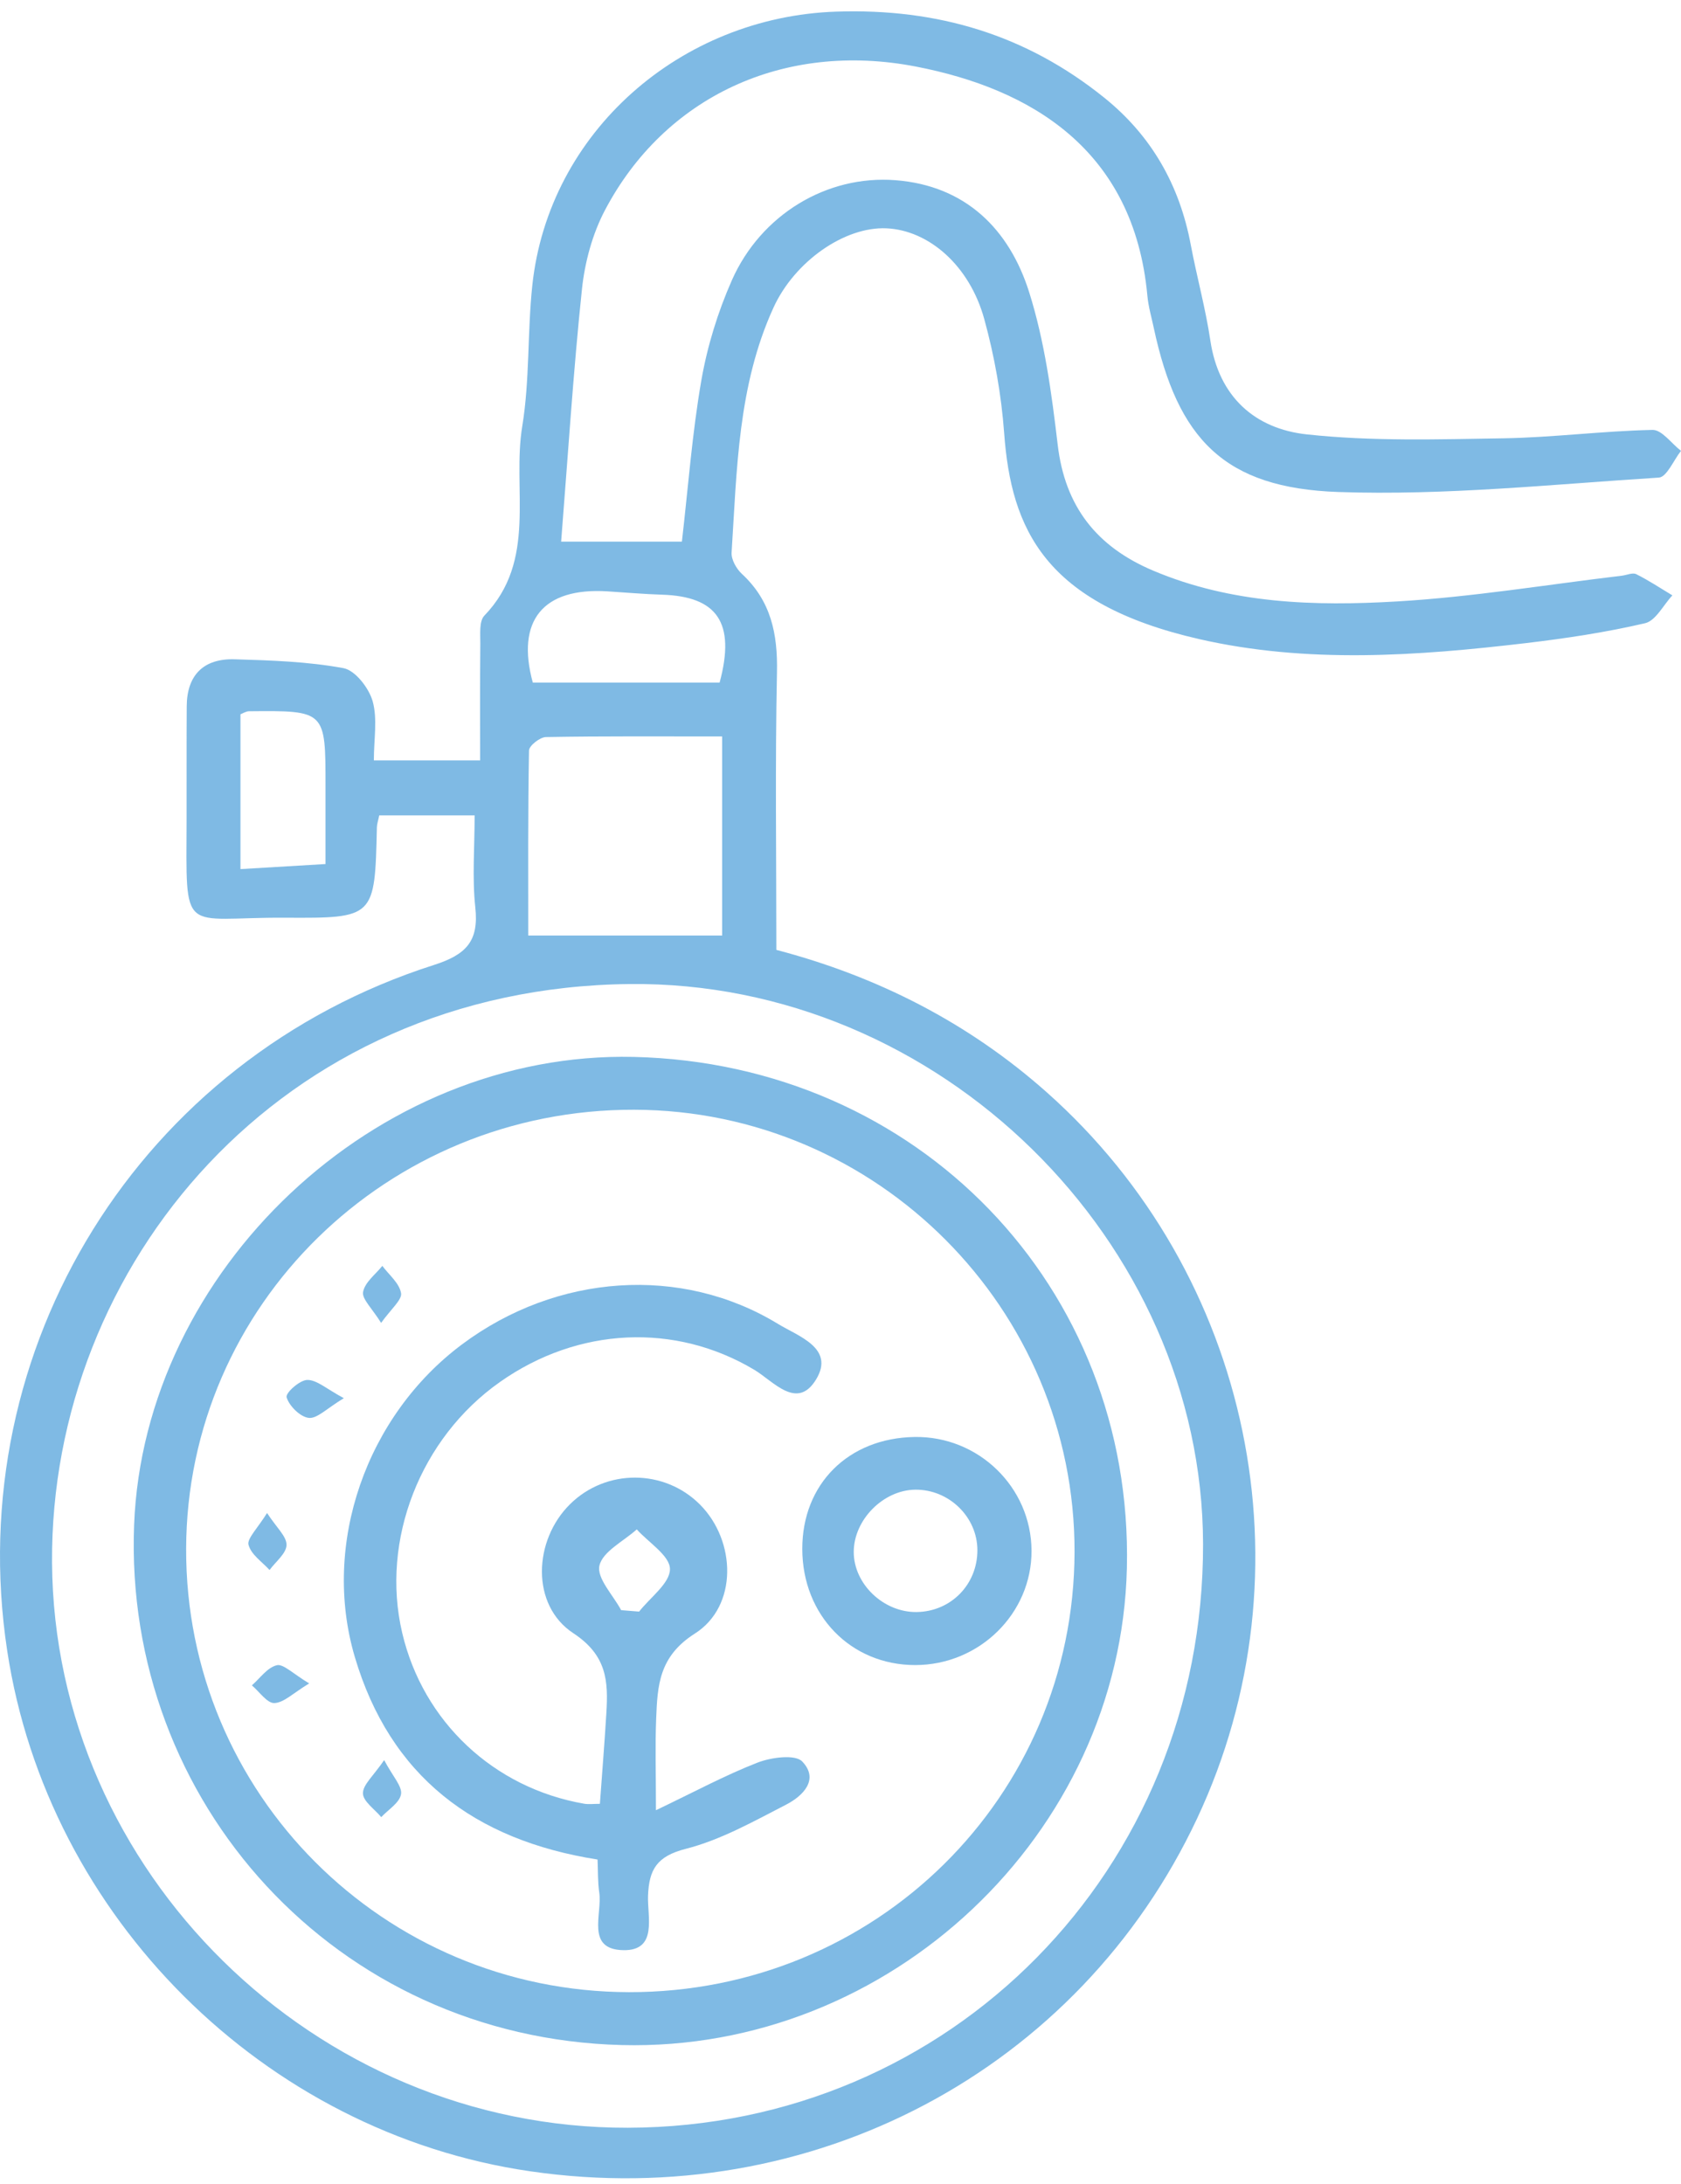
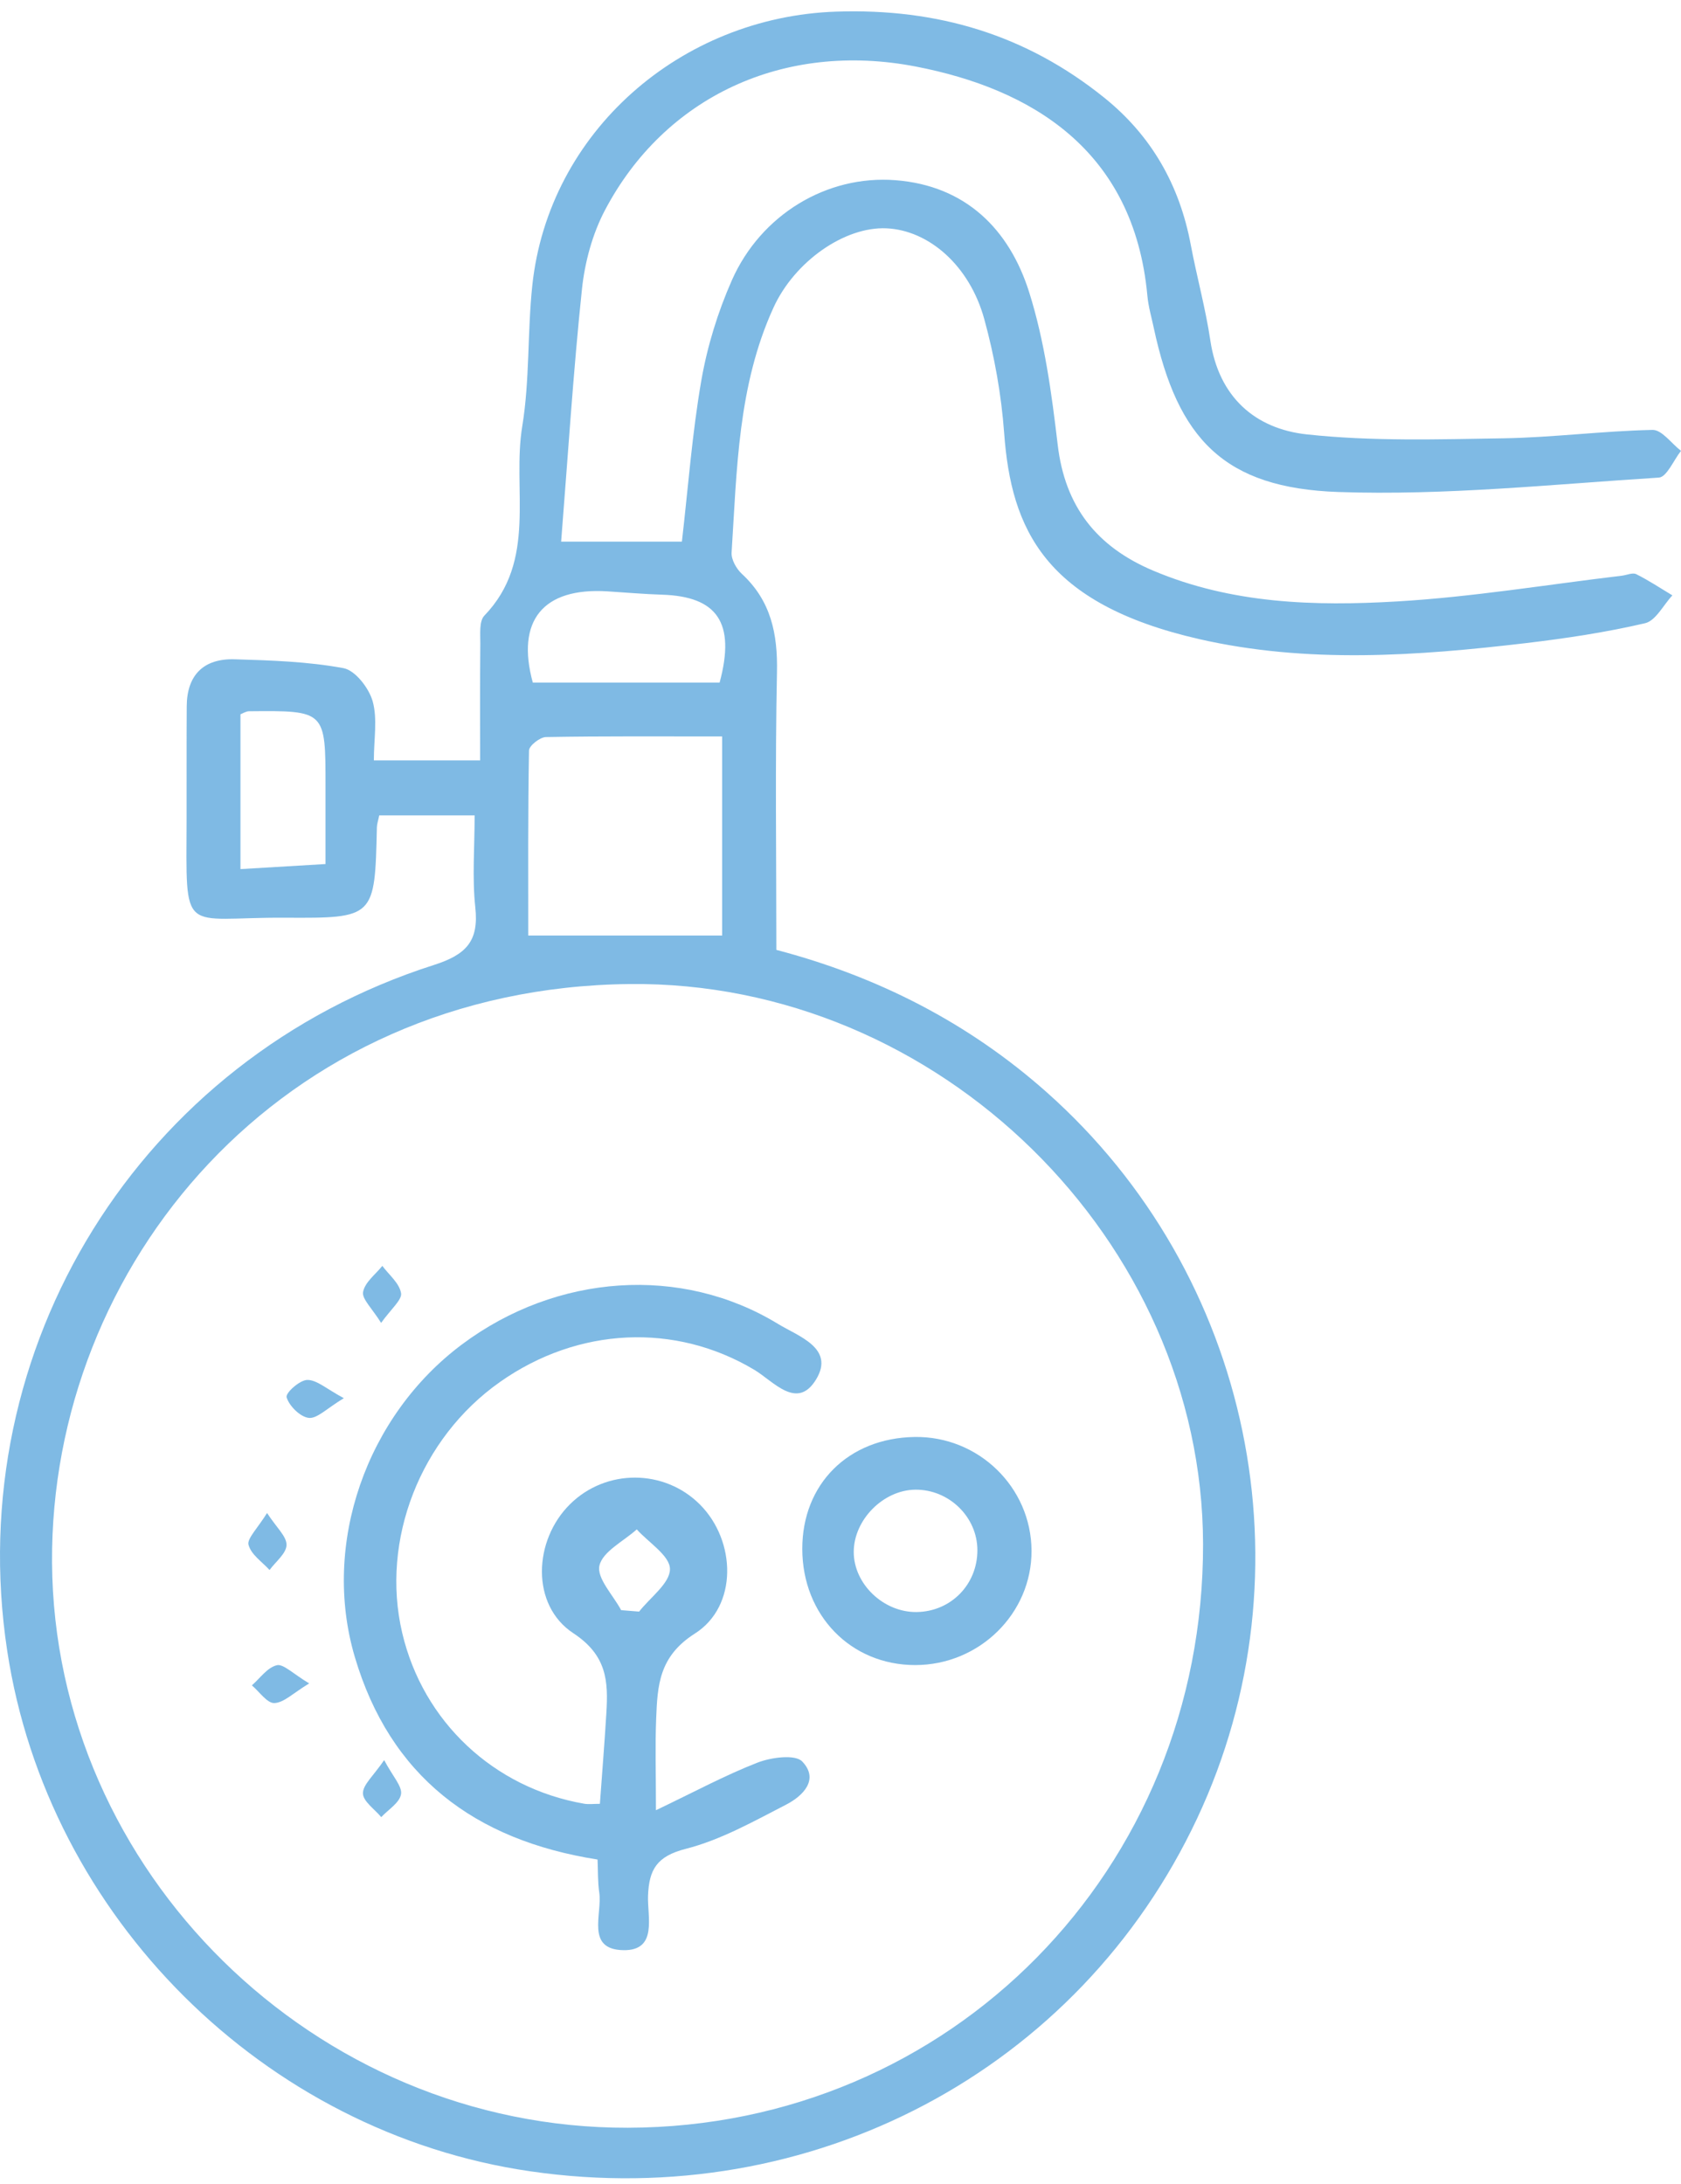
<svg xmlns="http://www.w3.org/2000/svg" width="97px" height="126px" viewBox="0 0 97 126" version="1.1">
  <title>autolettura</title>
  <g id="Page-1" stroke="none" stroke-width="1" fill="none" fill-rule="evenodd" opacity="0.503">
    <g id="Home" transform="translate(-1180, -424)" fill="#0075C9">
      <g id="Group-20" transform="translate(732, 408.654)">
        <g id="autolettura" transform="translate(448, 16)">
          <path d="M18.783,49.188 C18.783,47.594 18.782,46.149 18.783,44.704 C18.786,40.335 18.786,40.332 14.373,40.374 C14.187,40.376 14.002,40.503 13.876,40.55 L13.876,49.48 C15.563,49.379 17.064,49.29 18.783,49.188 L18.783,49.188 Z M41.525,38.719 C42.459,35.255 41.378,33.752 38.208,33.651 C37.159,33.618 36.111,33.526 35.062,33.459 C31.316,33.221 29.772,35.163 30.744,38.719 L41.525,38.719 Z M41.671,41.828 C38.188,41.828 34.845,41.804 31.502,41.863 C31.158,41.869 30.531,42.362 30.526,42.638 C30.46,46.216 30.482,49.794 30.482,53.311 L41.671,53.311 L41.671,41.828 Z M36.233,122.085 C54.831,122.041 69.459,107.2 69.421,88.411 C69.386,70.959 54.207,55.915 36.315,56.11 C16.128,56.329 2.893,72.373 3.003,89.483 C3.119,107.295 18.163,122.129 36.233,122.085 L36.233,122.085 Z M32.38,30.59 L39.348,30.59 C39.712,27.443 39.94,24.334 40.472,21.278 C40.816,19.31 41.424,17.338 42.234,15.507 C43.903,11.74 47.695,9.435 51.666,9.74 C55.725,10.053 58.24,12.575 59.384,16.194 C60.279,19.025 60.683,22.036 61.033,24.999 C61.452,28.563 63.275,30.881 66.537,32.261 C71.071,34.179 75.859,34.32 80.629,34.039 C84.964,33.784 89.272,33.068 93.591,32.555 C93.87,32.521 94.209,32.363 94.417,32.467 C95.136,32.826 95.811,33.275 96.503,33.69 C95.982,34.246 95.544,35.153 94.925,35.297 C92.673,35.822 90.369,36.169 88.068,36.442 C81.766,37.186 75.428,37.639 69.182,36.209 C60.286,34.17 58.35,29.873 57.944,24.333 C57.782,22.121 57.385,19.893 56.796,17.753 C55.945,14.656 53.589,12.626 51.153,12.517 C48.739,12.408 45.85,14.426 44.633,17.091 C42.577,21.588 42.523,26.431 42.216,31.223 C42.191,31.624 42.492,32.156 42.809,32.45 C44.492,34.007 44.881,35.912 44.834,38.128 C44.724,43.423 44.799,48.722 44.799,54.14 C50.605,55.663 55.861,58.323 60.396,62.35 C72.222,72.85 75.783,89.955 69.082,104.235 C62.251,118.79 46.826,126.954 30.604,124.598 C15.245,122.369 2.752,109.939 0.415,94.564 C-2.241,77.094 8.08,60.429 25.037,55.011 C26.912,54.412 27.638,53.63 27.427,51.689 C27.242,49.978 27.388,48.232 27.388,46.382 L21.883,46.382 C21.824,46.675 21.753,46.873 21.748,47.071 C21.628,52.291 21.629,52.314 16.443,52.284 C10.408,52.25 10.75,53.461 10.767,46.57 C10.774,44.405 10.76,42.241 10.775,40.078 C10.788,38.279 11.756,37.327 13.529,37.377 C15.633,37.438 17.761,37.508 19.819,37.888 C20.498,38.014 21.287,39.035 21.502,39.792 C21.791,40.816 21.573,41.981 21.573,43.208 L27.706,43.208 C27.706,40.986 27.693,38.727 27.716,36.468 C27.721,35.921 27.64,35.18 27.949,34.859 C31.025,31.671 29.536,27.591 30.135,23.941 C30.573,21.273 30.429,18.517 30.715,15.818 C31.656,6.956 39.278,0.312 48.268,0.016 C54.109,-0.177 59.213,1.355 63.716,4.978 C66.451,7.177 68.066,10.033 68.71,13.458 C69.058,15.308 69.565,17.132 69.842,18.99 C70.326,22.235 72.412,24.08 75.41,24.404 C79.151,24.809 82.959,24.691 86.735,24.63 C89.611,24.584 92.479,24.205 95.355,24.145 C95.894,24.133 96.451,24.93 97,25.353 C96.575,25.89 96.179,26.867 95.722,26.896 C89.561,27.286 83.377,27.94 77.226,27.727 C70.651,27.499 67.951,24.687 66.575,18.252 C66.444,17.639 66.265,17.028 66.208,16.407 C65.433,7.949 59.445,4.466 52.863,3.188 C45.194,1.701 38.344,4.953 34.91,11.467 C34.182,12.848 33.744,14.477 33.58,16.035 C33.079,20.806 32.776,25.598 32.38,30.59 L32.38,30.59 Z" id="Fill-1" />
-           <path d="M62.005,88.868 C62.034,74.853 50.616,63.393 36.591,63.361 C22.341,63.328 10.789,74.639 10.741,88.671 C10.693,102.792 22.119,114.236 36.292,114.263 C50.542,114.289 61.975,102.996 62.005,88.868 M36.581,60.314 C52.974,60.701 65.408,73.593 65.025,89.804 C64.664,105.138 51.372,117.711 35.875,117.315 C19.383,116.894 7.117,103.298 7.739,87.305 C8.309,72.647 21.626,59.961 36.581,60.314" id="Fill-4" />
          <path d="M35.842,92.227 C36.188,92.255 36.533,92.283 36.878,92.311 C37.521,91.492 38.667,90.668 38.659,89.853 C38.653,89.086 37.431,88.33 36.743,87.569 C35.982,88.255 34.776,88.843 34.59,89.657 C34.423,90.384 35.381,91.361 35.842,92.227 M37.85,103.769 C40.048,102.719 41.836,101.753 43.717,101.02 C44.498,100.717 45.884,100.534 46.289,100.955 C47.291,101.997 46.33,102.948 45.361,103.447 C43.485,104.412 41.592,105.481 39.573,105.996 C37.897,106.424 37.455,107.188 37.394,108.696 C37.346,109.905 37.97,111.88 35.967,111.841 C33.786,111.8 34.762,109.759 34.579,108.517 C34.489,107.904 34.511,107.274 34.481,106.613 C27.347,105.492 22.504,101.788 20.474,94.928 C18.548,88.422 21.133,81.016 26.67,76.889 C32.133,72.817 39.322,72.314 44.899,75.719 C46.063,76.429 48.18,77.108 47.1,78.905 C46.002,80.731 44.636,79.026 43.523,78.361 C38.962,75.639 33.368,75.887 28.852,79.064 C24.252,82.299 21.954,88.193 23.208,93.537 C24.408,98.655 28.486,102.488 33.706,103.393 C33.974,103.439 34.256,103.399 34.616,103.399 C34.743,101.638 34.885,99.896 34.99,98.153 C35.1,96.334 35.03,94.838 33.081,93.556 C30.625,91.94 30.771,88.202 32.901,86.107 C34.977,84.063 38.337,84.076 40.39,86.135 C42.487,88.238 42.581,92.001 40.095,93.579 C38.014,94.9 37.939,96.589 37.863,98.495 C37.801,100.032 37.85,101.573 37.85,103.769" id="Fill-6" />
          <path d="M52.9,92.336 C54.874,92.306 56.401,90.749 56.399,88.769 C56.398,86.854 54.76,85.258 52.816,85.278 C50.969,85.296 49.265,87.017 49.264,88.869 C49.263,90.722 50.987,92.365 52.9,92.336 M46.295,88.698 C46.29,84.954 48.949,82.301 52.769,82.238 C56.456,82.176 59.502,85.131 59.523,88.79 C59.543,92.418 56.513,95.398 52.805,95.395 C49.09,95.392 46.301,92.522 46.295,88.698" id="Fill-8" />
          <path d="M17.841,96.454 C16.913,97.013 16.386,97.566 15.831,97.587 C15.416,97.603 14.967,96.932 14.534,96.566 C15.008,96.154 15.416,95.539 15.979,95.403 C16.348,95.315 16.941,95.918 17.841,96.454" id="Fill-10" />
          <path d="M22.167,100.877 C22.66,101.81 23.215,102.389 23.141,102.842 C23.06,103.343 22.405,103.73 21.999,104.167 C21.621,103.71 20.95,103.259 20.943,102.796 C20.936,102.297 21.55,101.786 22.167,100.877" id="Fill-12" />
          <path d="M21.992,75.658 C21.487,74.843 20.874,74.269 20.95,73.875 C21.059,73.304 21.666,72.864 22.062,72.368 C22.448,72.889 23.045,73.359 23.143,73.946 C23.207,74.326 22.547,74.875 21.992,75.658" id="Fill-14" />
          <path d="M15.41,86.623 C15.954,87.462 16.546,87.976 16.534,88.468 C16.522,88.961 15.905,89.432 15.554,89.912 C15.124,89.436 14.496,89.038 14.339,88.454 C14.244,88.106 14.89,87.467 15.41,86.623" id="Fill-16" />
          <path d="M19.841,80 C18.881,80.574 18.299,81.191 17.819,81.137 C17.312,81.08 16.68,80.433 16.539,79.951 C16.464,79.693 17.305,78.948 17.736,78.947 C18.29,78.946 18.846,79.468 19.841,80" id="Fill-18" />
        </g>
      </g>
    </g>
  </g>
</svg>